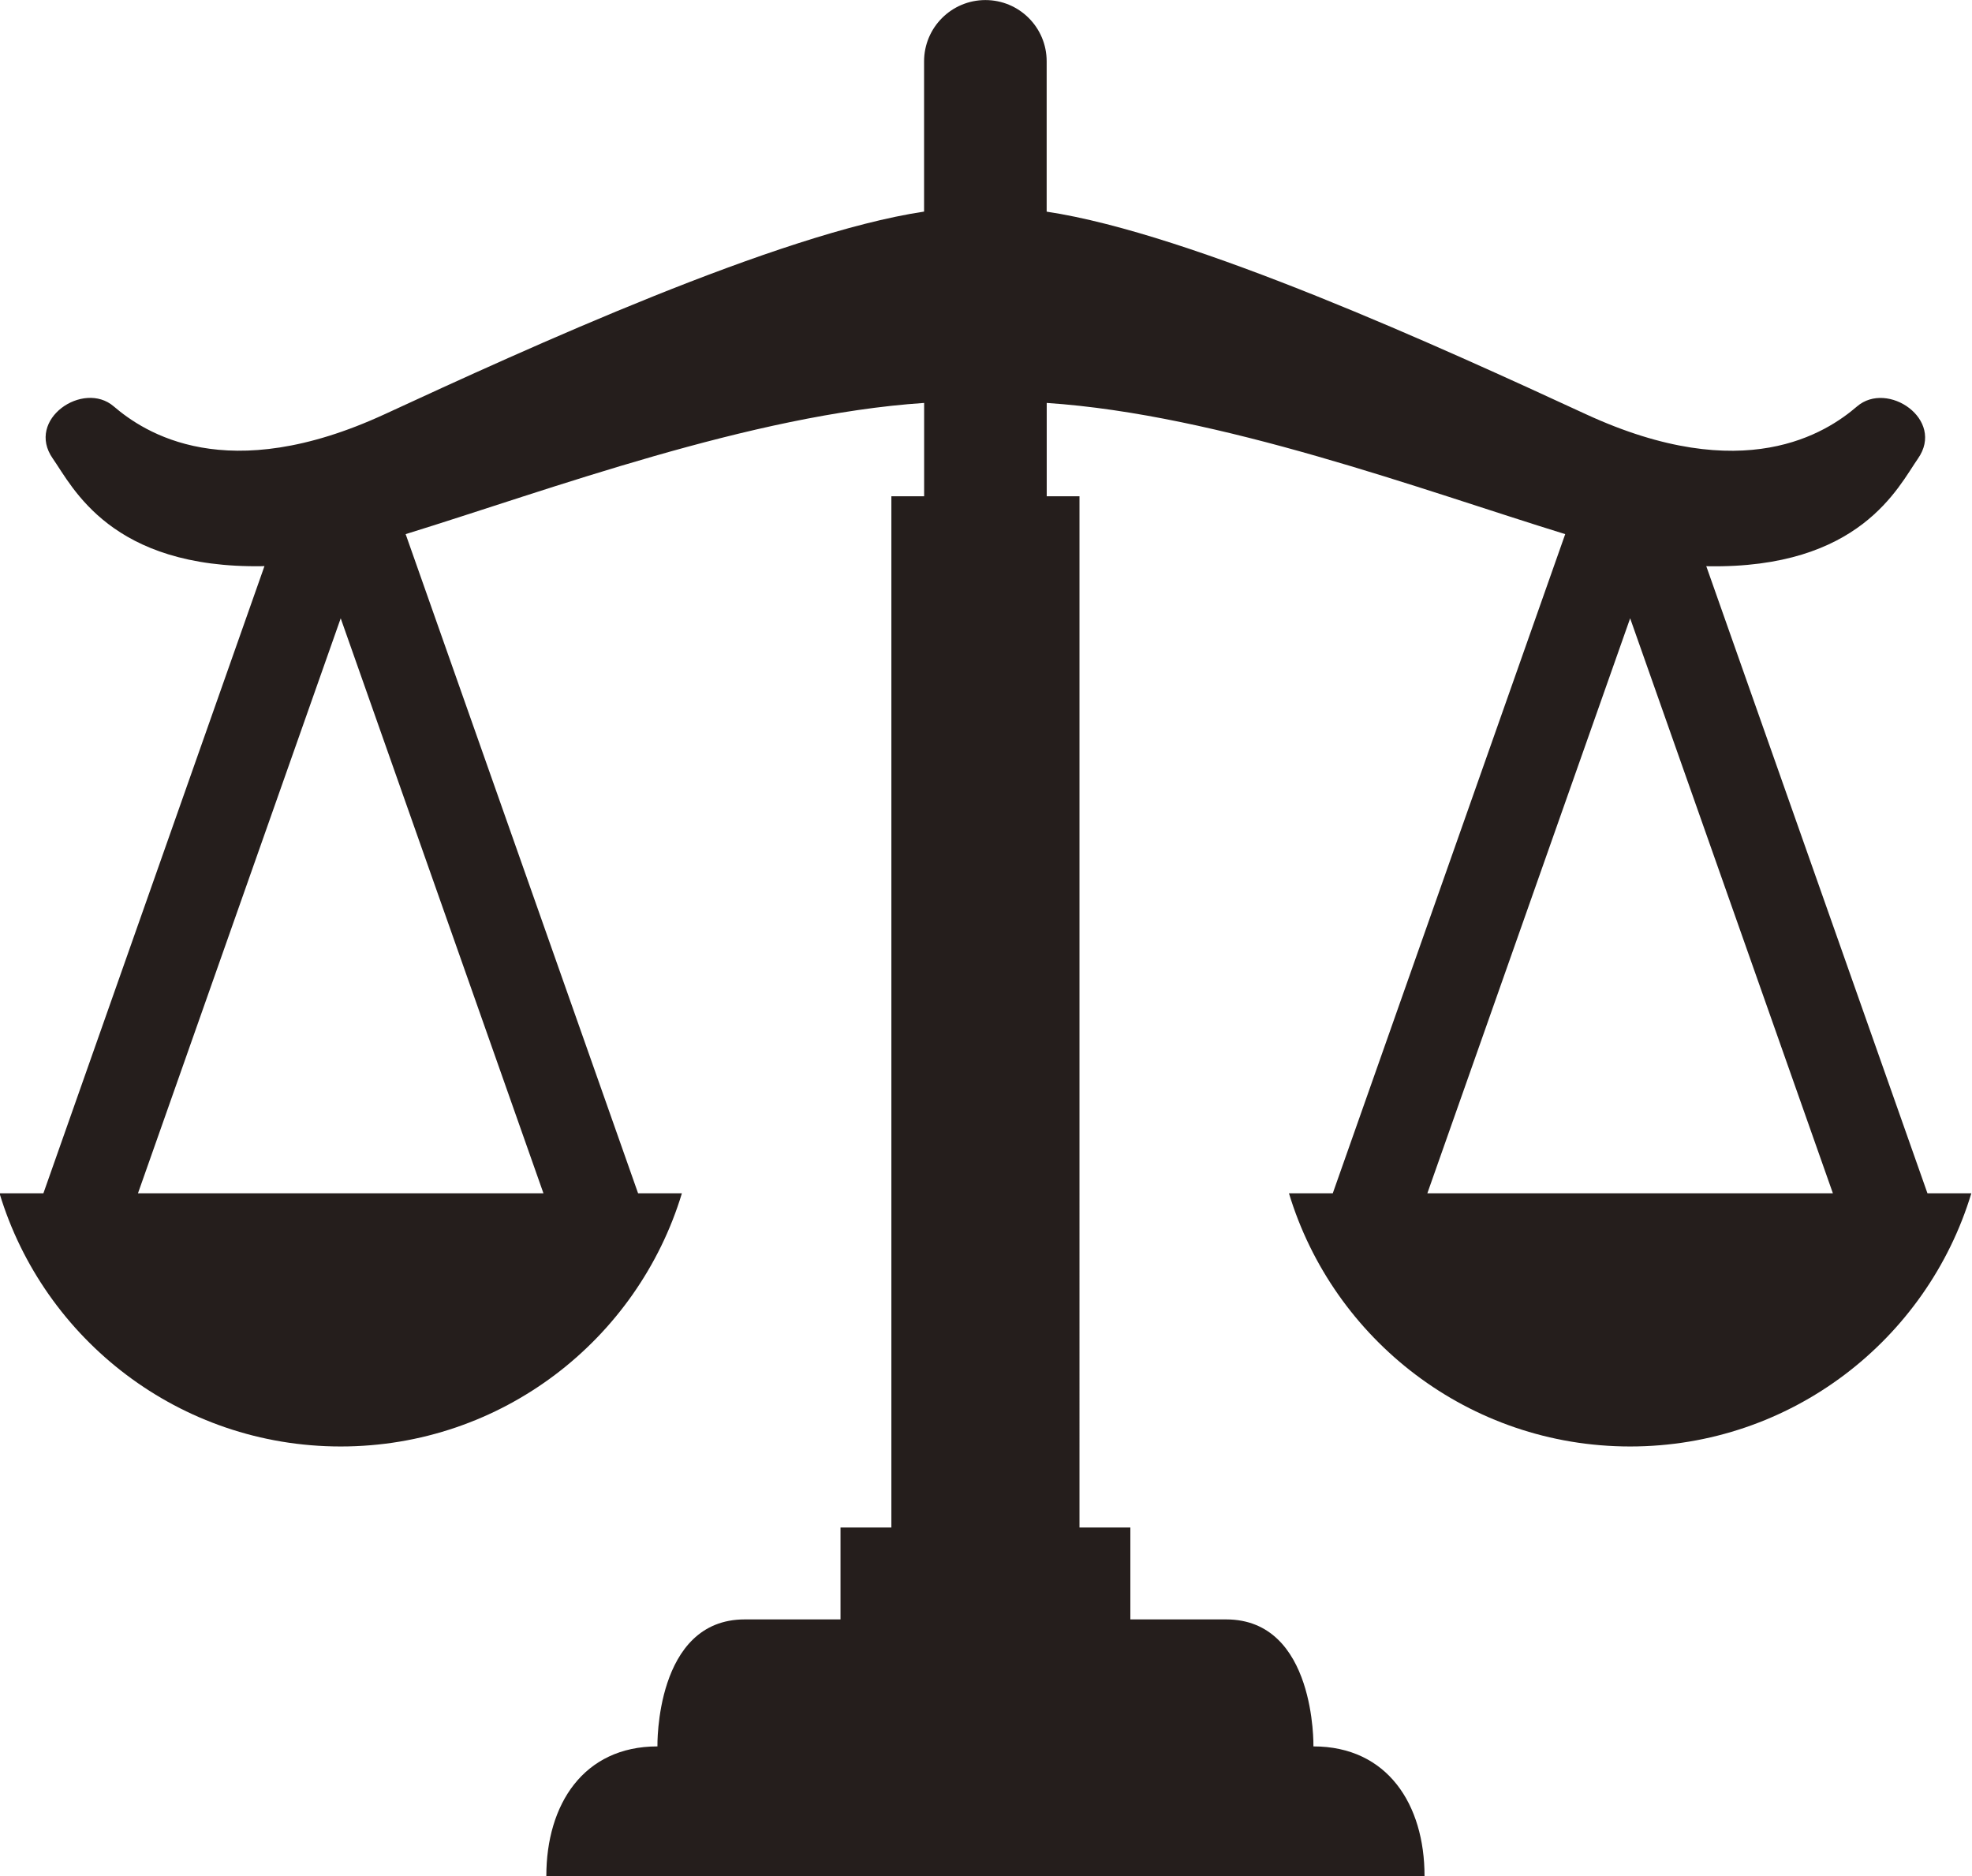
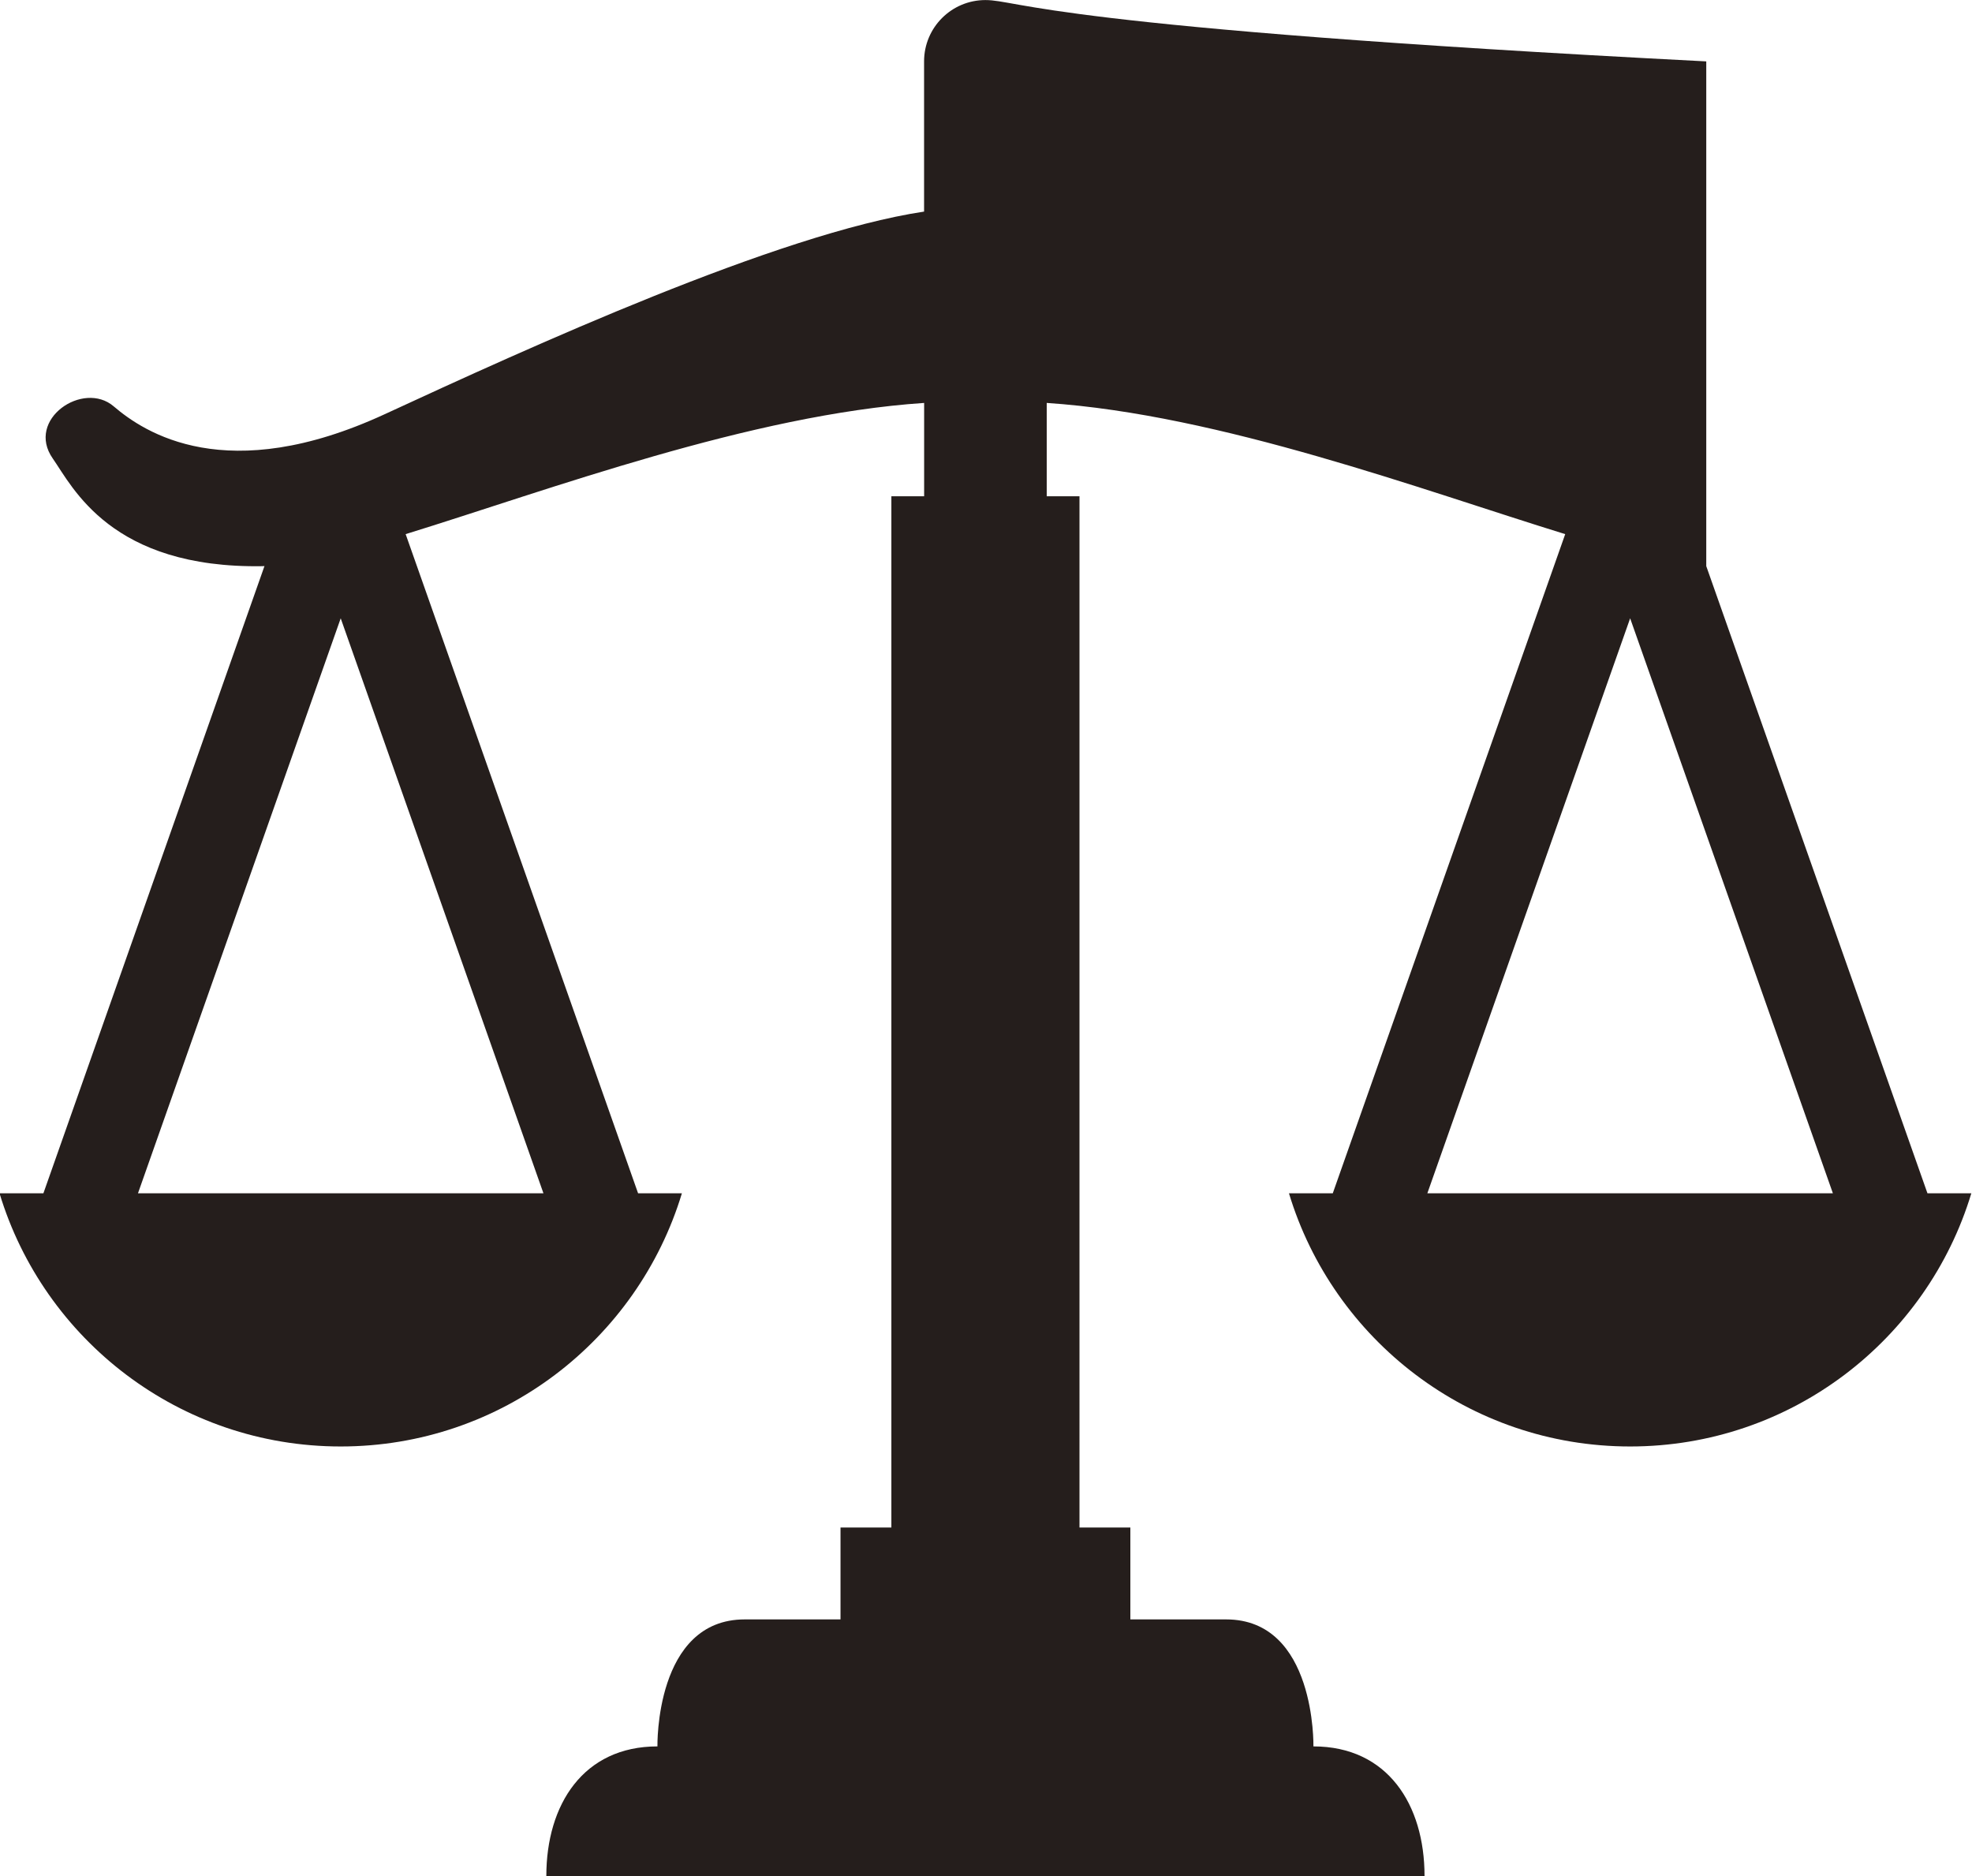
<svg xmlns="http://www.w3.org/2000/svg" id="_レイヤー_1" data-name="レイヤー 1" viewBox="0 0 328 312">
  <defs>
    <style>
      .cls-1 {
        fill: #251e1c;
        stroke-width: 0px;
      }
    </style>
  </defs>
-   <path class="cls-1" d="M320.59,198.45l-36.79-104.3c.09,0,.18.02.26.02,25.33.43,31.66-13.18,34.95-17.9,4.56-6.51-5.07-13.03-10.13-8.68-5.06,4.34-18.75,13.46-45.09,1.3-23.75-10.96-65.39-30.04-89.7-33.69V10.21C174.1,4.57,169.53.01,163.9.01s-10.2,4.56-10.2,10.2v24.98c-24.31,3.65-65.95,22.72-89.7,33.69-26.34,12.16-40.02,3.04-45.09-1.3-5.06-4.35-14.69,2.17-10.13,8.68,3.3,4.71,9.63,18.33,34.95,17.9.08,0,.18-.01.26-.02L7.22,198.45H-.08c7.36,24.36,29.98,42.11,56.75,42.11s49.38-17.75,56.75-42.11h-7.29l-38.66-109.62c23.82-7.35,57.37-19.89,86.24-21.82v15.52h-5.45v171.51h-8.46v15.28h-15.93c-14.96,0-14.52,21.12-14.52,21.12-12.32,0-18.48,9.67-18.48,21.55h146.07c0-11.88-6.16-21.55-18.48-21.55,0,0,.44-21.12-14.52-21.12h-15.93v-15.28h-8.46V82.53h-5.45v-15.52c28.87,1.93,62.43,14.48,86.24,21.82l-38.66,109.62h-7.29c7.36,24.36,29.98,42.11,56.75,42.11s49.39-17.75,56.75-42.11h-7.3ZM90.39,198.45H22.95l33.72-95.62,33.72,95.62ZM237.41,198.45l33.73-95.62,33.72,95.62h-67.45Z" />
+   <path class="cls-1" d="M320.59,198.45l-36.79-104.3V10.21C174.1,4.57,169.53.01,163.9.01s-10.2,4.56-10.2,10.2v24.98c-24.31,3.65-65.95,22.72-89.7,33.69-26.34,12.16-40.02,3.04-45.09-1.3-5.06-4.35-14.69,2.17-10.13,8.68,3.3,4.71,9.63,18.33,34.95,17.9.08,0,.18-.01.26-.02L7.22,198.45H-.08c7.36,24.36,29.98,42.11,56.75,42.11s49.38-17.75,56.75-42.11h-7.29l-38.66-109.62c23.82-7.35,57.37-19.89,86.24-21.82v15.52h-5.45v171.51h-8.46v15.28h-15.93c-14.96,0-14.52,21.12-14.52,21.12-12.32,0-18.48,9.67-18.48,21.55h146.07c0-11.88-6.16-21.55-18.48-21.55,0,0,.44-21.12-14.52-21.12h-15.93v-15.28h-8.46V82.53h-5.45v-15.52c28.87,1.93,62.43,14.48,86.24,21.82l-38.66,109.62h-7.29c7.36,24.36,29.98,42.11,56.75,42.11s49.39-17.75,56.75-42.11h-7.3ZM90.39,198.45H22.95l33.72-95.62,33.72,95.62ZM237.41,198.45l33.73-95.62,33.72,95.62h-67.45Z" />
</svg>